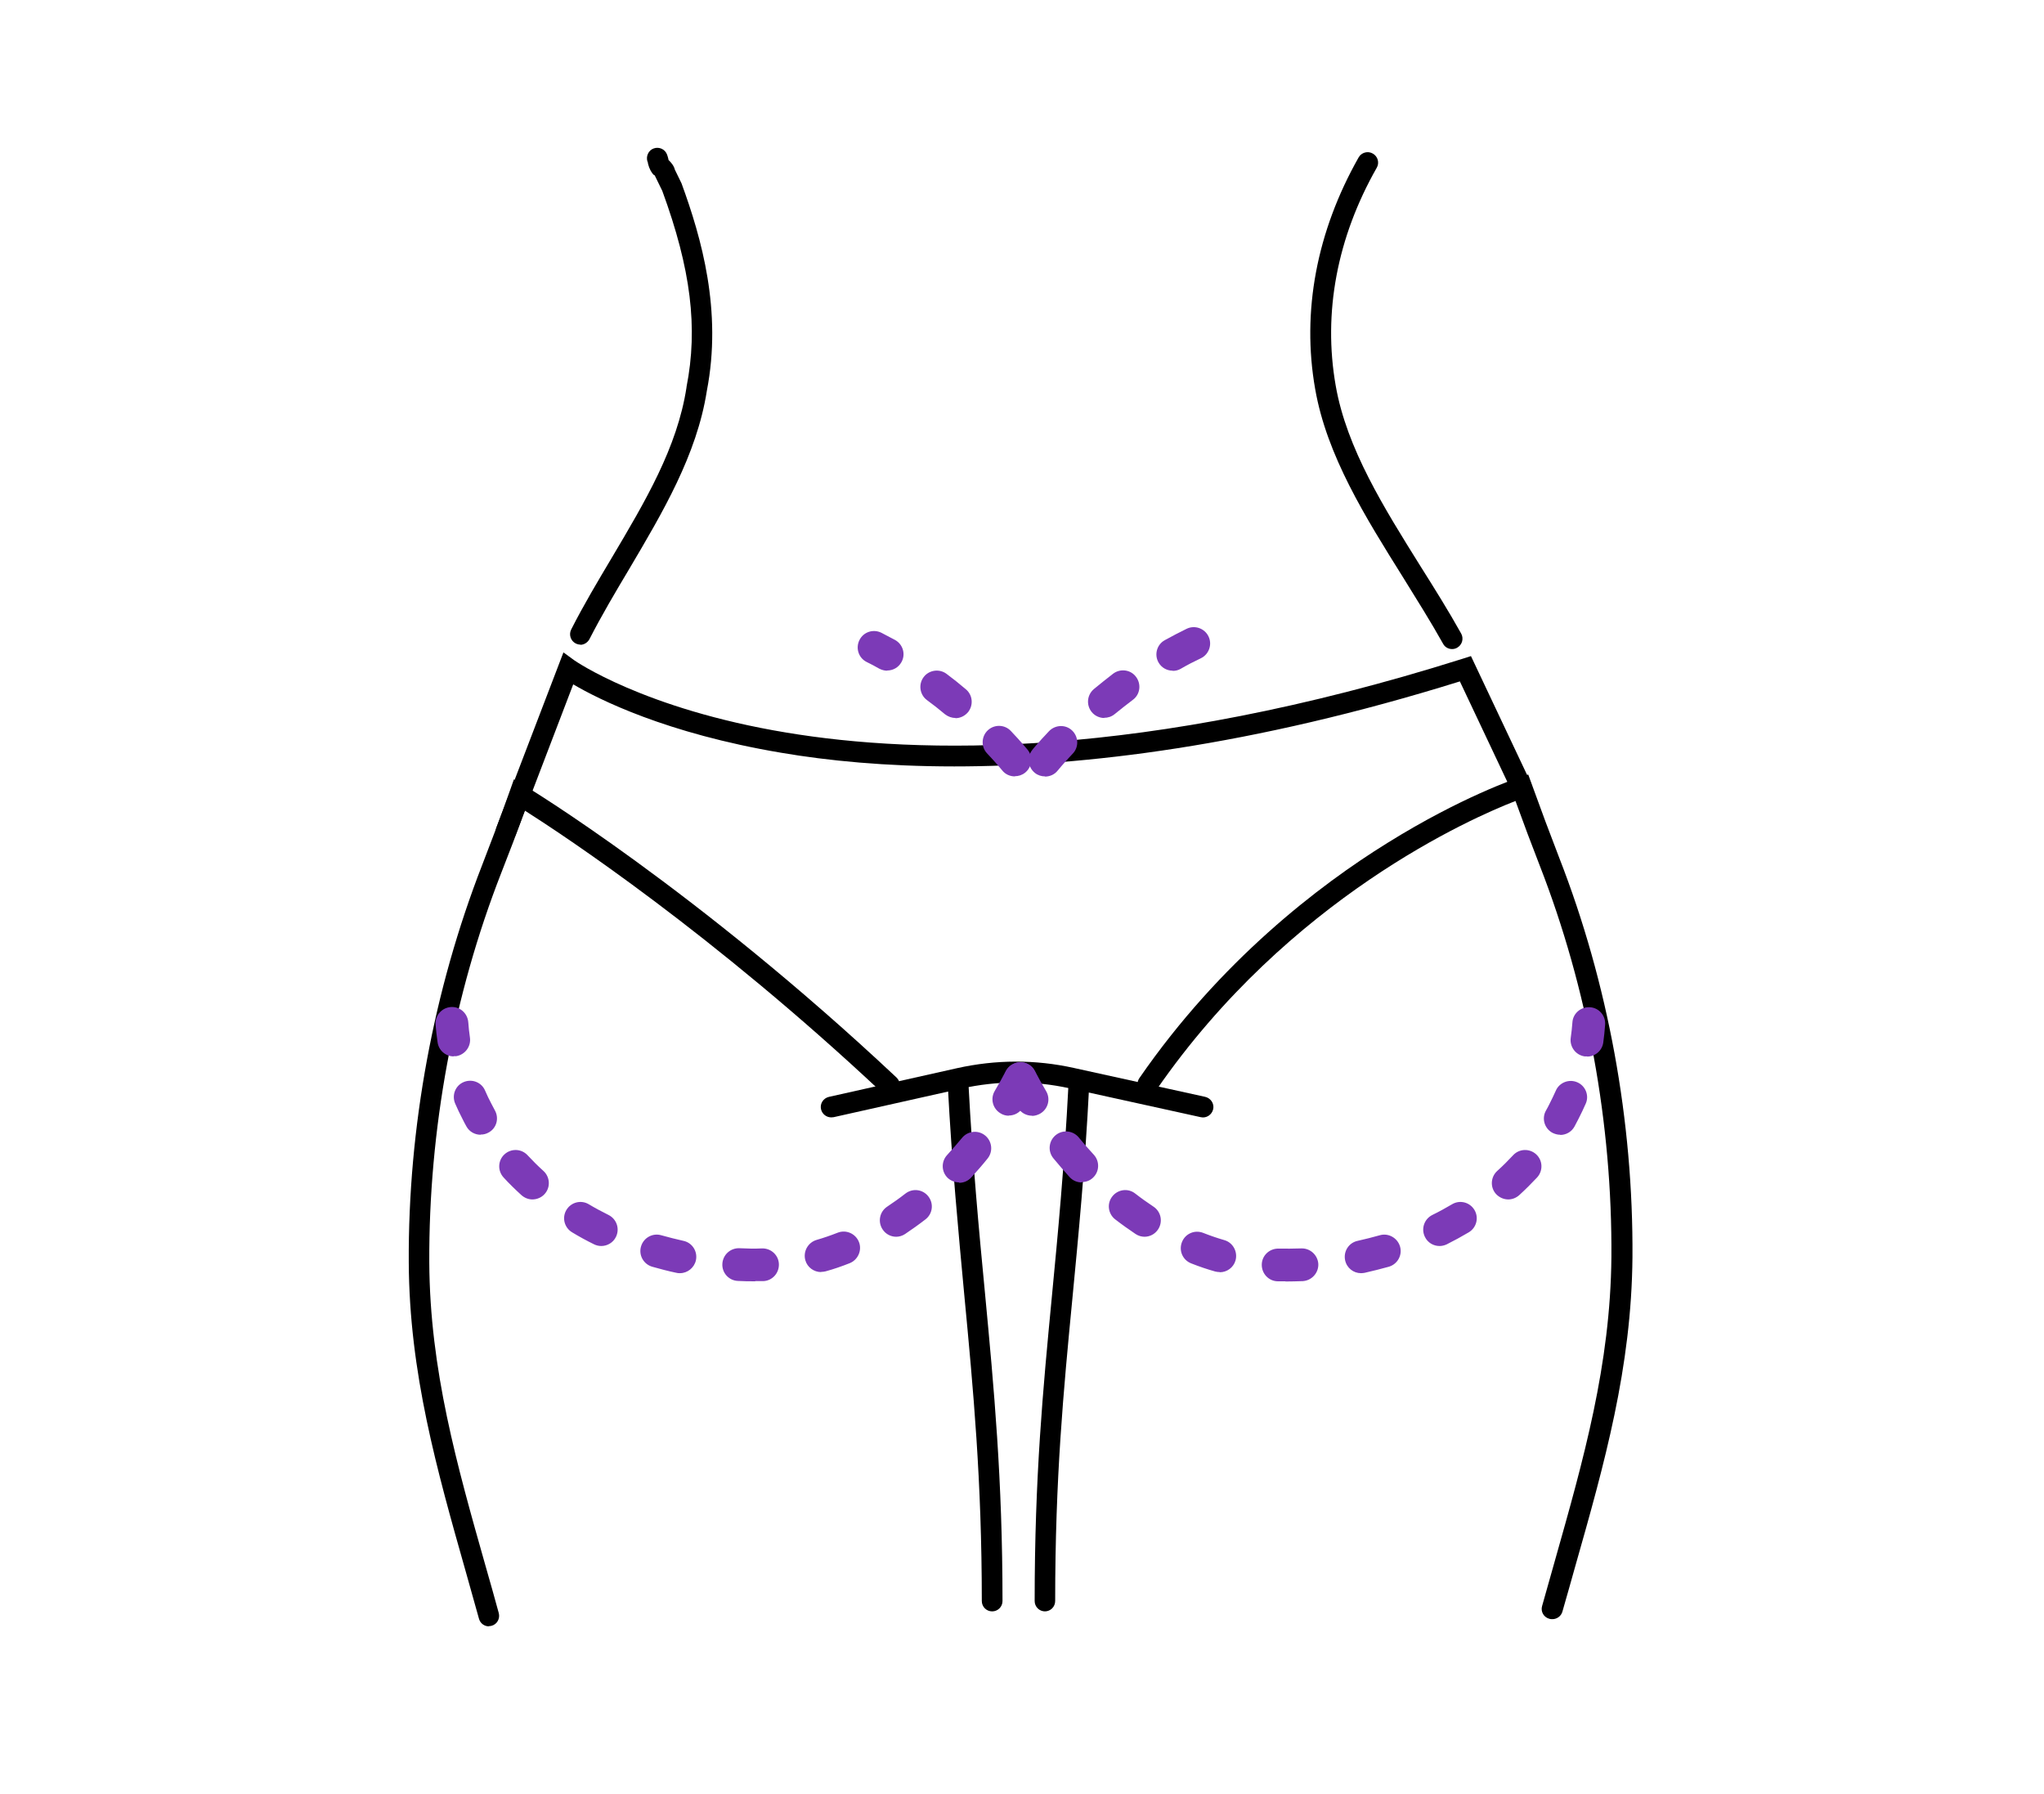
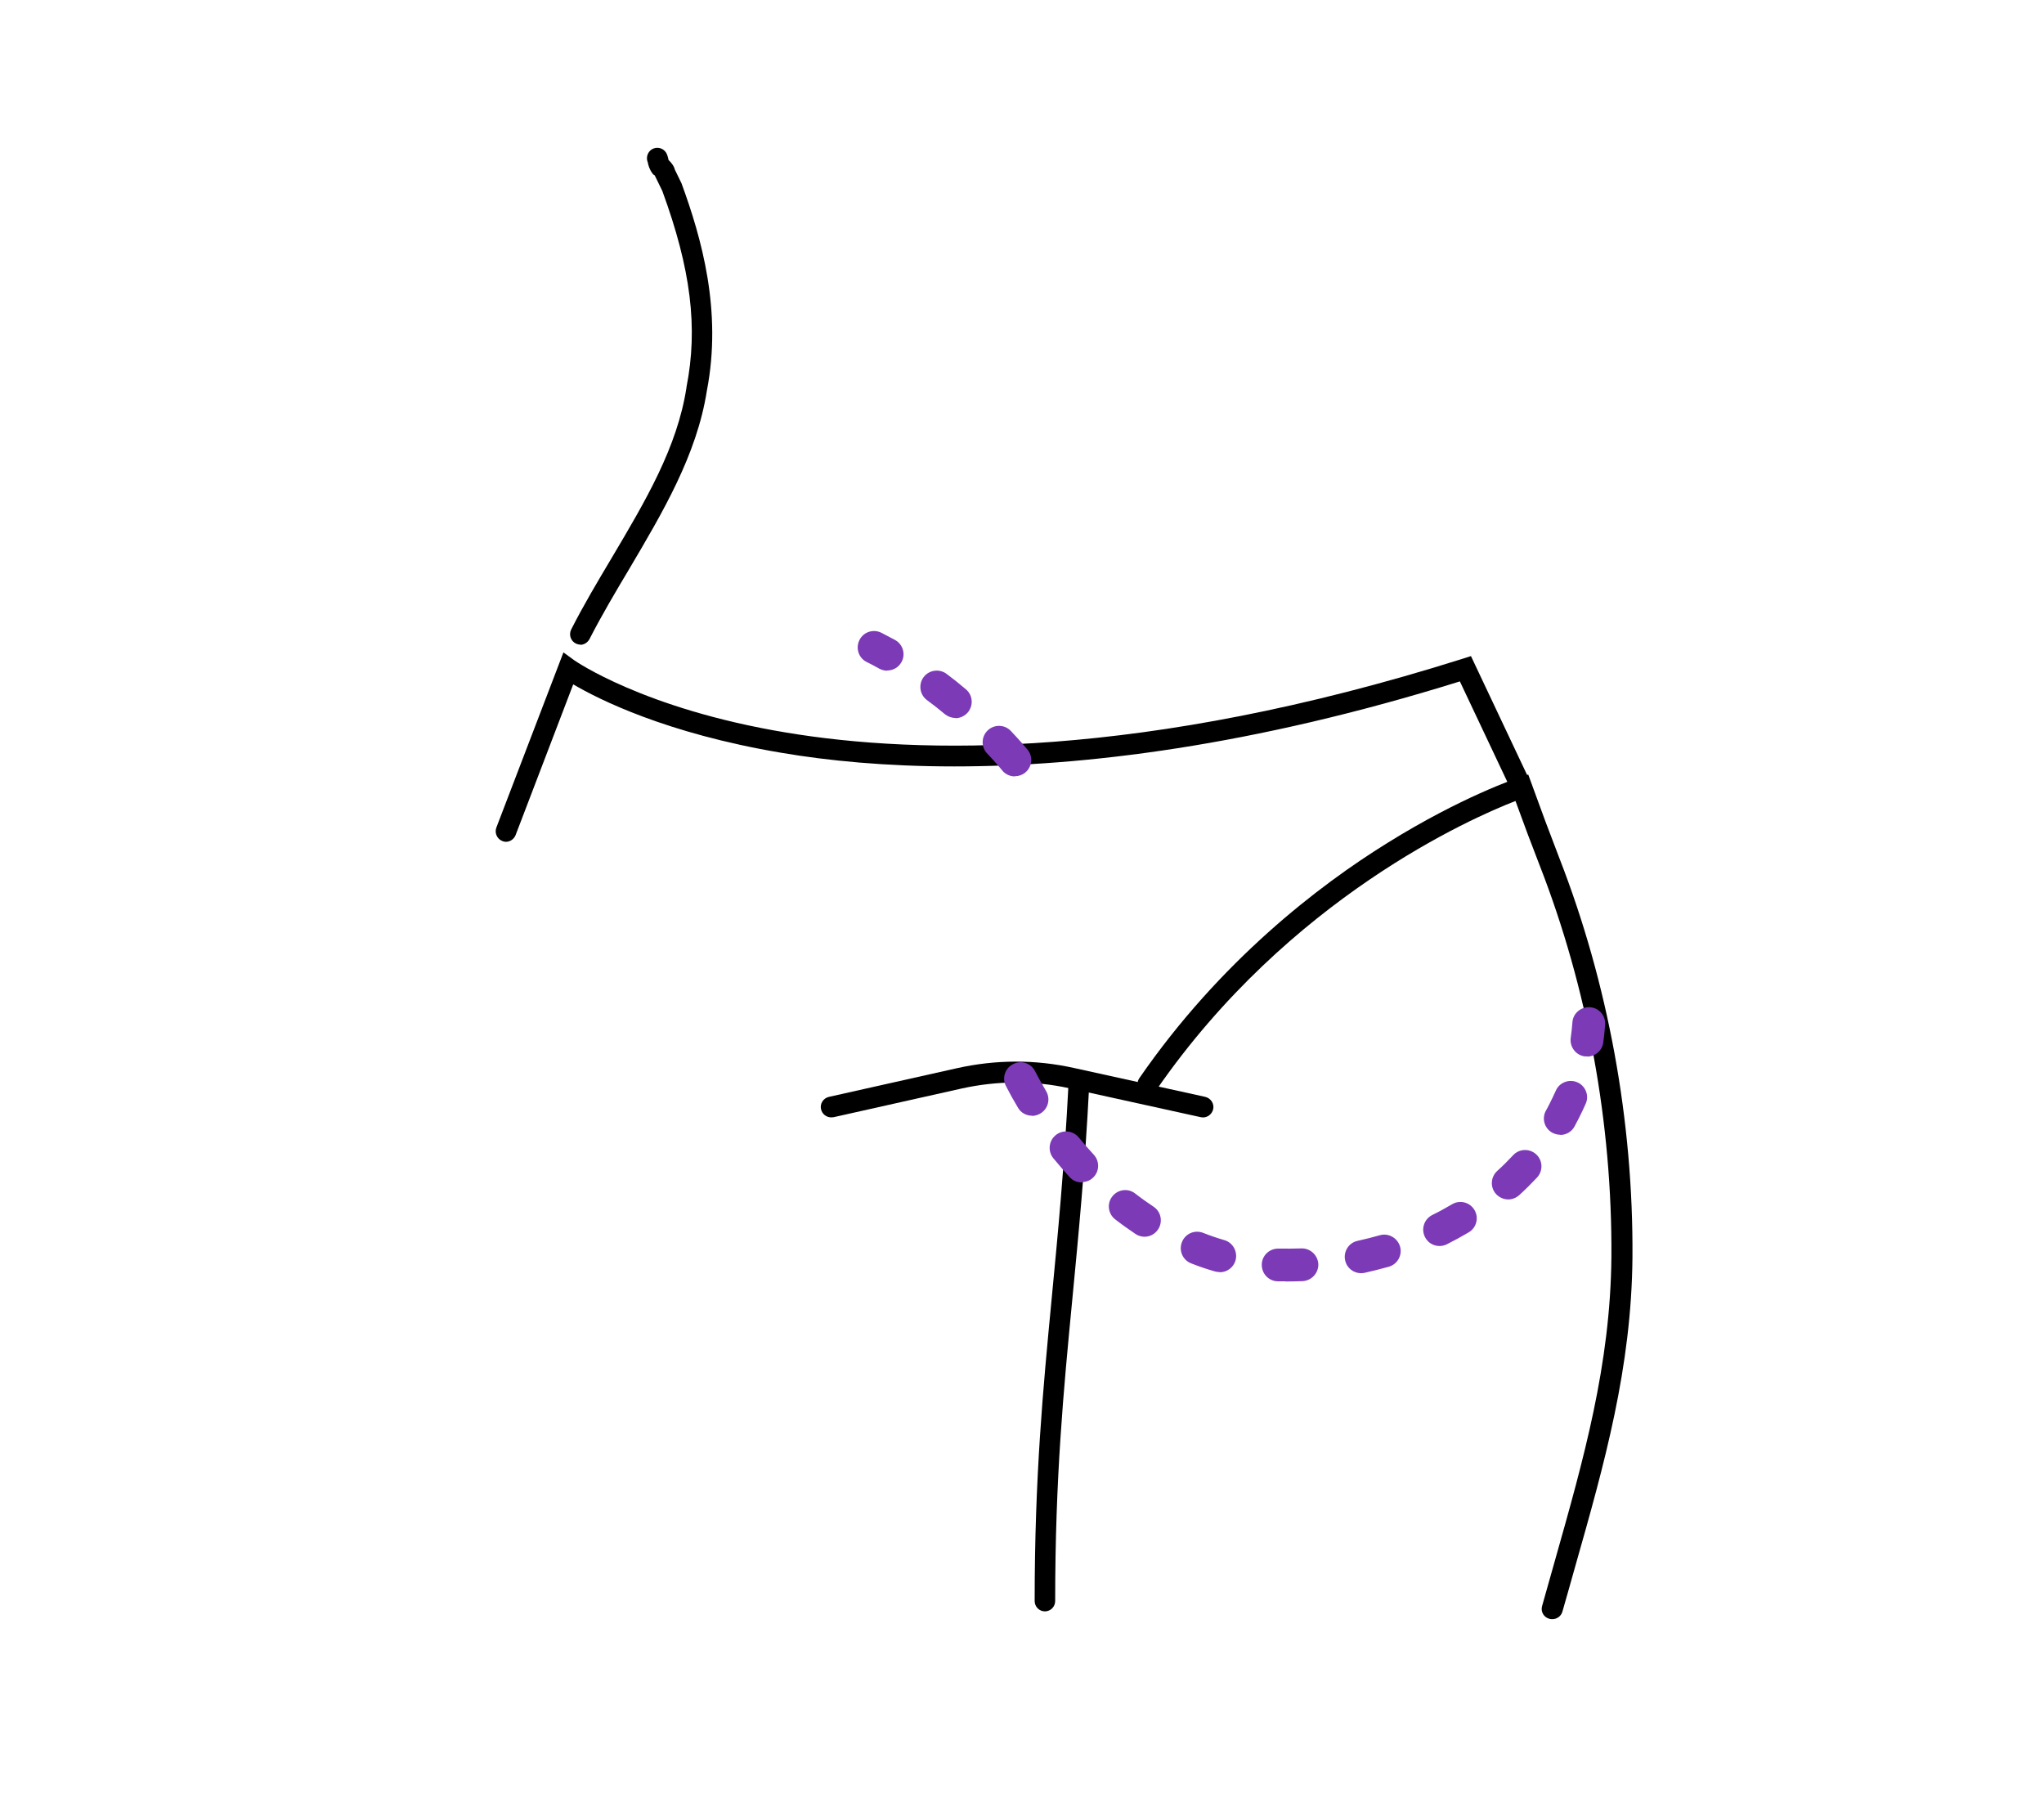
<svg xmlns="http://www.w3.org/2000/svg" id="Layer_1" viewBox="0 0 110.61 97.08">
  <defs>
    <style>      .cls-1 {        fill: #7c3ab7;      }    </style>
  </defs>
  <path d="M31.42,34.88c-.09,0-.17-.02-.26-.06-.28-.14-.39-.48-.25-.76.67-1.32,1.44-2.61,2.19-3.87,1.82-3.07,3.55-5.97,4.05-9.23v-.02c.63-3.21.24-6.38-1.31-10.61l-.41-.84s0,0,0,0l-.08-.05-.06-.08c-.15-.21-.2-.41-.23-.54,0-.02,0-.05-.02-.07-.1-.29.05-.62.34-.72.29-.1.61.04.72.34.03.07.04.14.06.2,0,.04.02.07.02.09.13.12.29.31.34.52l.36.74c1.08,2.95,2.21,6.9,1.37,11.23-.54,3.46-2.4,6.59-4.19,9.62-.74,1.24-1.5,2.52-2.16,3.81-.1.19-.3.31-.5.31Z" />
-   <path d="M78.58,35.12c-.2,0-.39-.1-.49-.29-.67-1.2-1.44-2.42-2.17-3.6-2.02-3.23-4.12-6.57-4.75-10.18-.74-4.19.08-8.52,2.35-12.53.15-.27.5-.37.77-.21.27.15.37.5.21.77-2.15,3.78-2.91,7.85-2.22,11.78.59,3.4,2.63,6.64,4.59,9.78.75,1.19,1.52,2.42,2.2,3.64.15.27.06.61-.22.77-.09.05-.18.07-.27.07Z" />
-   <path d="M26.46,88c-.25,0-.47-.16-.54-.41-.24-.85-.47-1.69-.71-2.53-1.57-5.54-3.06-10.77-3.09-16.75-.04-7.31,1.34-14.74,3.97-21.5.5-1.29,1.01-2.63,1.49-3.99l.23-.65.59.35c.09.05,9.27,5.6,20.11,15.78.23.21.24.57.03.8-.21.23-.57.24-.8.03-9.2-8.63-17.17-13.89-19.34-15.27-.41,1.14-.84,2.27-1.27,3.36-2.59,6.62-3.93,13.91-3.9,21.08.03,5.82,1.5,10.98,3.05,16.45.24.84.48,1.68.71,2.53.08.3-.09.61-.39.69-.05.01-.1.02-.15.02Z" />
-   <path d="M53.69,87.19c-.31,0-.56-.25-.56-.56,0-6.54-.46-11.42-.95-16.58-.32-3.44-.66-7-.89-11.3-.02-.31.22-.58.53-.59.31-.02.58.22.59.53.23,4.28.56,7.83.89,11.26.49,5.19.95,10.09.95,16.68,0,.31-.25.56-.56.56Z" />
  <path d="M83.99,87.61s-.1,0-.15-.02c-.3-.08-.48-.39-.39-.69.23-.83.47-1.66.7-2.48,1.54-5.44,3-10.58,3.05-16.4.05-7.22-1.29-14.55-3.88-21.19-.44-1.13-.88-2.3-1.31-3.49-2.35.91-12.25,5.24-19.43,15.63-.18.26-.53.32-.78.14-.26-.18-.32-.53-.14-.78,4.38-6.34,9.71-10.42,13.42-12.72,4.02-2.5,6.98-3.49,7.1-3.53l.52-.17.19.52c.49,1.36.99,2.7,1.49,3.99,2.64,6.77,4.01,14.24,3.96,21.61-.05,5.97-1.52,11.18-3.09,16.7-.23.82-.46,1.64-.7,2.47-.07.25-.3.41-.54.41Z" />
  <path d="M56.55,87.19c-.31,0-.56-.25-.56-.56,0-6.72.45-11.45.93-16.46.33-3.44.67-6.99.9-11.48.02-.31.28-.55.59-.53.31.02.55.28.53.59-.23,4.52-.58,8.08-.91,11.53-.48,4.98-.93,9.68-.93,16.35,0,.31-.25.56-.56.56Z" />
  <path d="M44.98,60.46c-.26,0-.49-.18-.55-.44-.07-.3.12-.6.43-.67l6.92-1.55c2.11-.47,4.24-.48,6.35-.01l7.09,1.56c.3.07.5.37.43.67-.07.3-.37.5-.67.43l-7.09-1.56c-1.94-.43-3.92-.42-5.86.01l-6.92,1.55s-.08.01-.12.01Z" />
  <path d="M27.39,45.55c-.07,0-.13-.01-.2-.04-.29-.11-.44-.44-.33-.73l3.63-9.48.59.43s3.74,2.63,11.48,3.91c7.15,1.19,19.3,1.46,36.57-3.99l.47-.15,3.25,6.88c.13.28.01.62-.27.75-.28.13-.62.01-.75-.27l-2.83-5.99c-11.27,3.51-20.38,4.6-27.36,4.6-3.73,0-6.85-.31-9.37-.74-6.24-1.05-9.89-2.9-11.25-3.7l-3.12,8.16c-.09.22-.3.36-.53.36Z" />
  <path class="cls-1" d="M69.56,69.33c-.14,0-.28,0-.42,0-.49-.01-.87-.42-.86-.91s.42-.87.91-.86c.4.01.81,0,1.22-.01.49-.02.9.36.93.84.02.49-.36.9-.84.93-.31.01-.63.02-.94.02ZM73.65,68.89c-.41,0-.77-.28-.86-.7-.1-.48.2-.95.68-1.05.4-.09.8-.19,1.19-.3.47-.14.96.14,1.1.6.14.47-.13.96-.6,1.1-.43.12-.87.23-1.31.33-.06.01-.13.02-.19.02ZM66,68.83c-.08,0-.16-.01-.24-.03-.43-.12-.87-.27-1.3-.44-.46-.18-.68-.69-.5-1.15.18-.46.69-.68,1.15-.5.38.15.76.28,1.14.39.47.13.74.63.61,1.1-.11.39-.47.64-.85.64ZM77.9,67.42c-.33,0-.64-.18-.79-.49-.22-.44-.04-.97.4-1.19.37-.18.73-.38,1.07-.58.42-.25.96-.11,1.21.31s.11.96-.31,1.21c-.39.23-.79.45-1.19.65-.13.06-.26.09-.39.09ZM61.94,66.92c-.17,0-.34-.05-.49-.15-.37-.25-.74-.51-1.1-.79-.39-.3-.46-.86-.16-1.24.3-.39.86-.46,1.24-.16.32.25.66.49.99.71.41.27.52.82.25,1.23-.17.26-.45.4-.74.4ZM81.62,64.9c-.24,0-.48-.1-.66-.29-.33-.36-.3-.92.06-1.25.3-.27.59-.56.86-.85.33-.36.89-.38,1.25-.05.36.33.38.89.05,1.25-.31.33-.63.65-.97.96-.17.15-.38.23-.59.23ZM58.53,63.98c-.24,0-.48-.1-.65-.29-.3-.33-.59-.67-.88-1.02-.31-.38-.25-.94.13-1.25.38-.31.94-.25,1.25.13.26.32.53.63.81.93.33.36.31.92-.05,1.25-.17.16-.38.23-.6.23ZM84.43,61.4c-.15,0-.29-.04-.43-.11-.43-.24-.58-.78-.34-1.2.07-.12.13-.24.19-.36.12-.23.23-.47.34-.71.19-.45.72-.65,1.16-.46.45.19.66.72.46,1.16-.12.27-.25.55-.39.82-.07.14-.15.28-.22.42-.16.29-.46.45-.77.45ZM55.85,60.37c-.3,0-.6-.15-.76-.43-.23-.38-.45-.78-.65-1.17-.23-.43-.06-.97.38-1.19.43-.23.97-.06,1.19.38.19.36.39.73.6,1.08.25.42.11.96-.31,1.21-.14.08-.3.13-.45.13ZM85.88,57.16s-.09,0-.13,0c-.48-.07-.82-.52-.75-1.01.04-.28.07-.56.09-.83.03-.49.46-.85.95-.82.49.03.86.46.82.95-.02.32-.06.65-.1.96-.06.44-.44.76-.87.76Z" />
-   <path class="cls-1" d="M40.87,69.33c-.31,0-.63,0-.94-.02-.49-.02-.87-.44-.84-.93s.44-.86.93-.84c.41.02.82.03,1.22.01.49-.01.9.37.91.86.01.49-.37.9-.86.91-.14,0-.28,0-.42,0ZM36.79,68.89c-.06,0-.12,0-.19-.02-.44-.09-.88-.21-1.31-.33-.47-.14-.74-.63-.6-1.1s.63-.74,1.1-.6c.39.11.79.21,1.19.3.48.1.78.57.68,1.05-.09.41-.46.7-.86.7ZM44.43,68.83c-.38,0-.74-.25-.85-.64-.13-.47.14-.96.61-1.1.38-.11.76-.24,1.14-.39.46-.18.97.05,1.15.5s-.05.97-.5,1.15c-.43.17-.86.32-1.3.44-.08.02-.16.03-.24.03ZM32.54,67.42c-.13,0-.27-.03-.39-.09-.41-.2-.81-.42-1.19-.65-.42-.25-.56-.79-.31-1.21.25-.42.79-.56,1.21-.31.35.21.71.4,1.07.58.44.22.62.75.4,1.19-.15.31-.47.49-.79.49ZM48.5,66.92c-.29,0-.57-.14-.74-.4-.27-.41-.16-.96.25-1.23.33-.22.67-.46.99-.71.39-.3.94-.23,1.24.16.3.39.23.94-.16,1.24-.36.28-.73.54-1.1.79-.15.1-.32.15-.49.15ZM28.81,64.9c-.21,0-.42-.08-.59-.23-.34-.31-.67-.63-.97-.96-.33-.36-.31-.92.05-1.25.36-.33.92-.31,1.25.05.27.29.56.58.86.85.36.33.39.89.06,1.25-.17.19-.42.29-.66.29ZM51.9,63.98c-.21,0-.43-.08-.6-.23-.36-.33-.38-.89-.05-1.25.27-.3.55-.61.81-.93.31-.38.87-.44,1.25-.13.38.31.44.87.13,1.25-.28.35-.58.69-.88,1.02-.17.19-.41.29-.65.29ZM26.01,61.4c-.31,0-.61-.16-.77-.45-.08-.14-.15-.28-.22-.42-.14-.27-.27-.54-.39-.82-.19-.45.01-.97.46-1.16.45-.19.97.01,1.16.46.1.24.22.48.34.71.06.12.13.24.19.36.24.43.09.97-.34,1.2-.14.08-.28.11-.43.11ZM54.59,60.37c-.15,0-.31-.04-.45-.13-.42-.25-.56-.79-.31-1.21.21-.35.41-.72.6-1.08.23-.43.76-.6,1.19-.38.43.23.6.76.38,1.19-.2.39-.42.79-.65,1.17-.17.28-.46.43-.76.43ZM24.55,57.16c-.43,0-.81-.32-.87-.76-.05-.32-.08-.64-.11-.96-.03-.49.33-.91.82-.95.49-.04.91.33.95.82.02.28.05.56.09.83.07.48-.26.93-.75,1.01-.04,0-.09,0-.13,0Z" />
-   <path class="cls-1" d="M56.55,42.01c-.19,0-.39-.06-.55-.19-.38-.31-.44-.86-.14-1.24.01-.02.33-.41.91-1.02.34-.35.9-.37,1.25-.03.35.34.37.9.03,1.25-.52.55-.81.91-.81.91-.17.22-.43.33-.69.33ZM59.76,38.85c-.25,0-.51-.11-.68-.32-.31-.38-.26-.93.12-1.25.34-.28.69-.56,1.04-.83.39-.29.95-.22,1.24.18.29.39.22.95-.18,1.24-.33.25-.66.51-.98.77-.17.14-.37.2-.57.2ZM63.46,36.29c-.31,0-.61-.16-.77-.45-.24-.43-.08-.97.34-1.2.4-.22.8-.43,1.19-.62.44-.21.97-.02,1.18.42.21.44.02.97-.42,1.18-.36.17-.73.36-1.09.57-.14.08-.28.11-.43.11Z" />
  <path class="cls-1" d="M54.92,42.01c-.26,0-.52-.11-.69-.33h0s-.29-.36-.81-.91c-.34-.35-.32-.92.03-1.25.36-.34.92-.32,1.25.03.58.61.89,1,.91,1.02.31.38.24.94-.14,1.24-.16.13-.36.19-.55.19ZM51.71,38.85c-.2,0-.4-.07-.57-.2-.32-.27-.65-.53-.98-.77-.39-.29-.47-.85-.18-1.24.29-.39.85-.47,1.24-.18.35.26.7.54,1.04.83.38.31.43.87.12,1.25-.18.21-.43.32-.68.32ZM48.01,36.29c-.15,0-.29-.04-.43-.11-.23-.13-.45-.25-.68-.36-.44-.22-.61-.75-.39-1.19.22-.44.75-.61,1.19-.39.25.13.5.26.74.39.43.24.58.78.34,1.2-.16.29-.46.45-.77.45Z" />
</svg>